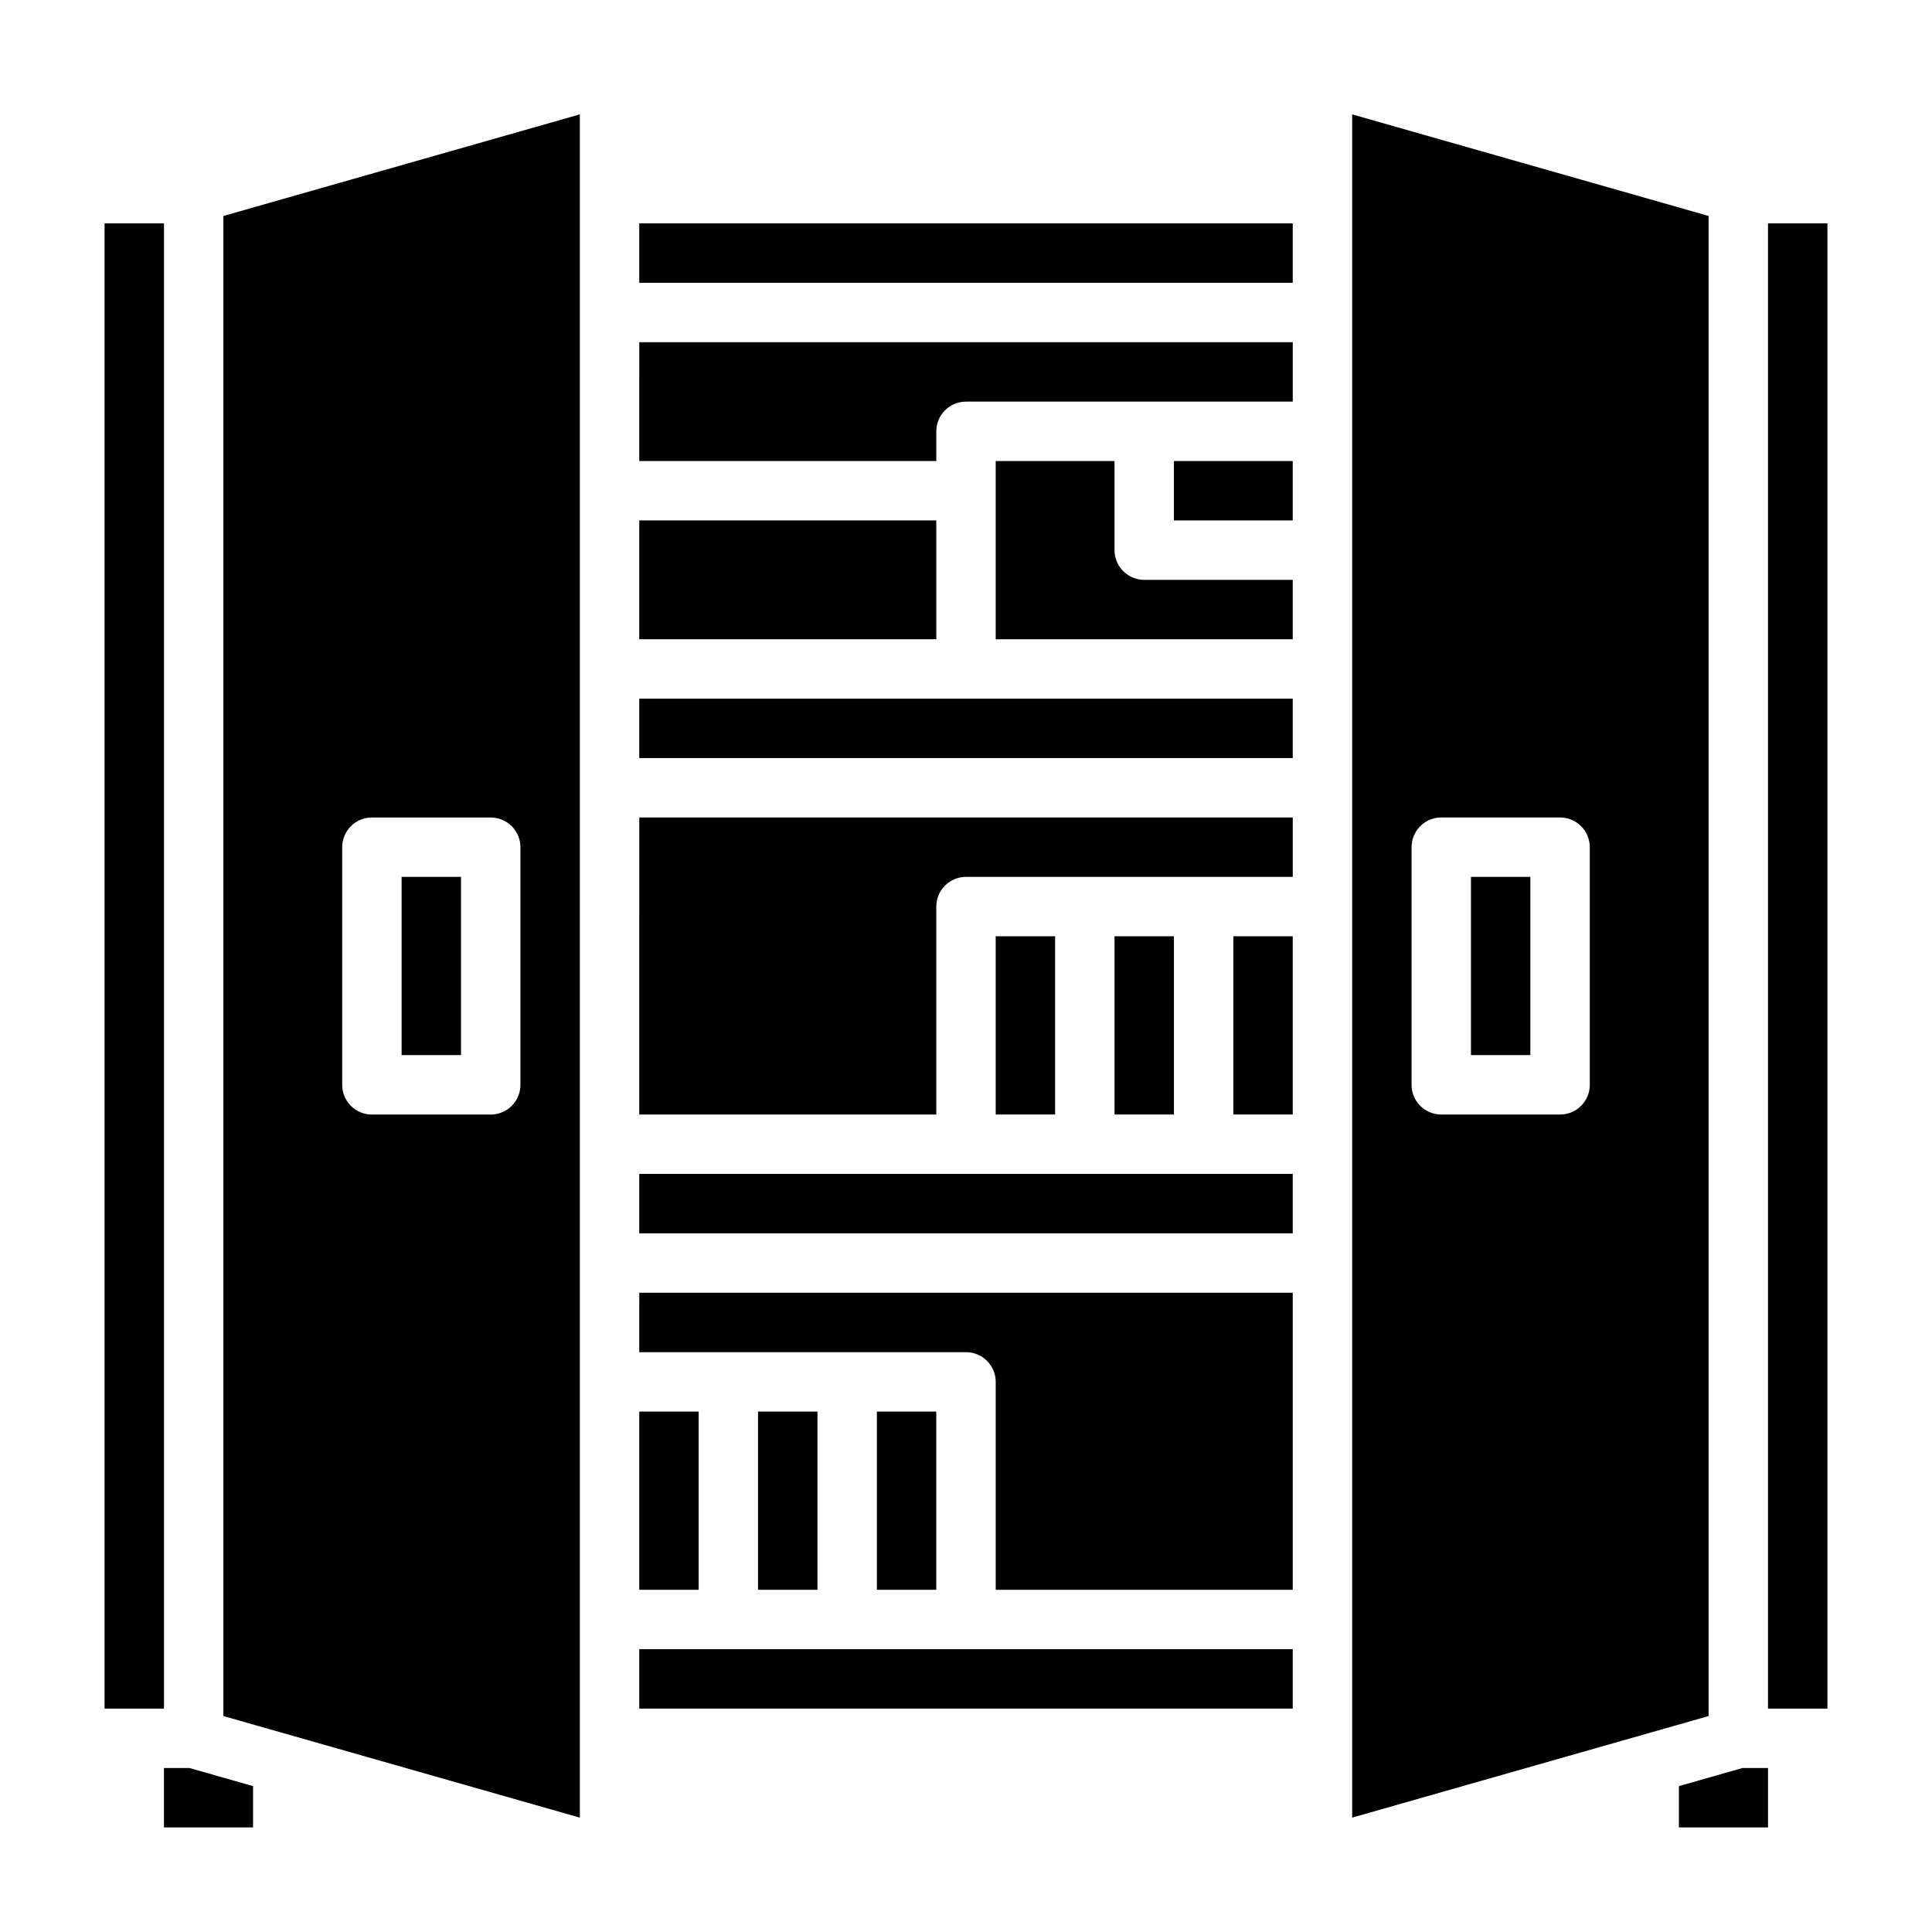
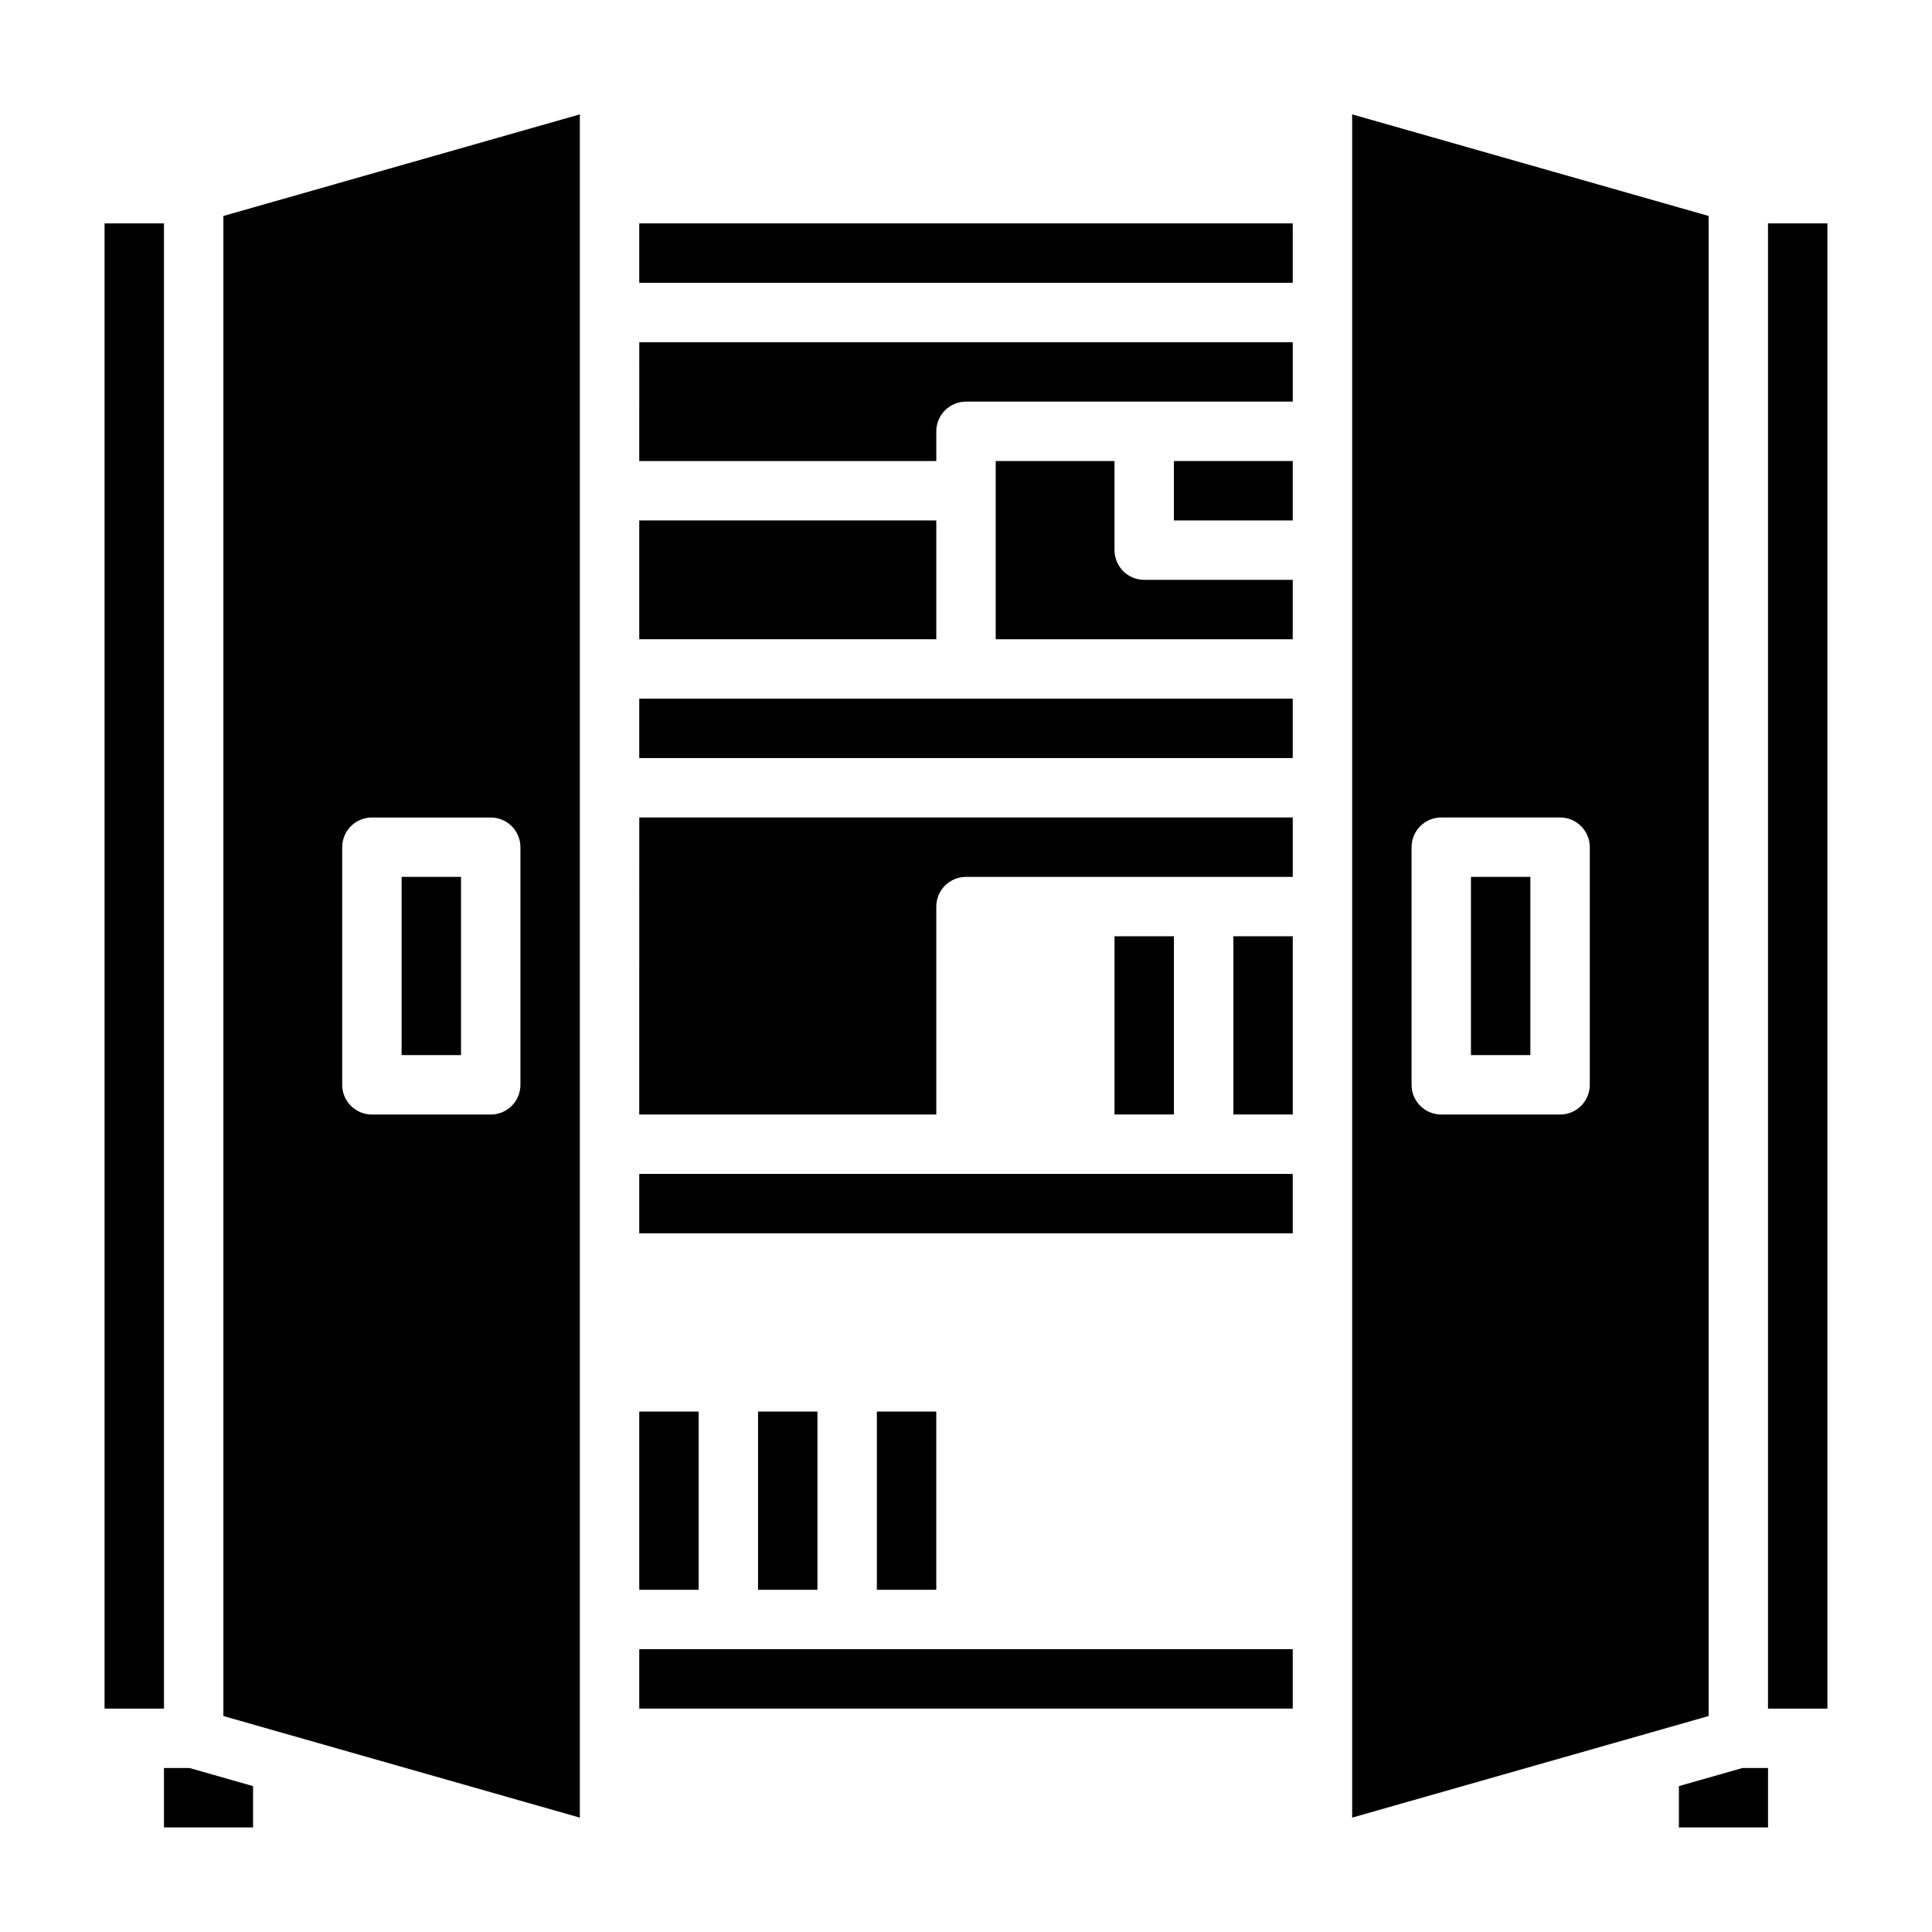
<svg xmlns="http://www.w3.org/2000/svg" fill="#000000" width="800px" height="800px" version="1.1" viewBox="144 144 512 512">
  <g>
    <path d="m344.89 518.08h15.742v47.23h-15.742z" />
    <path d="m313.41 581.05h173.18v15.742h-173.18z" />
-     <path d="m407.87 392.12h15.742v47.23h-15.742z" />
    <path d="m313.41 455.1h173.18v15.742h-173.18z" />
    <path d="m376.38 518.08h15.742v47.23h-15.742z" />
-     <path d="m313.41 502.34h86.594c2.086 0 4.09 0.828 5.566 2.305 1.477 1.477 2.305 3.477 2.305 5.566v55.105h78.719v-78.723h-173.18z" />
    <path d="m313.41 518.08h15.742v47.23h-15.742z" />
    <path d="m171.71 203.2h15.742v393.6h-15.742z" />
    <path d="m313.41 281.92h78.719v31.488h-78.719z" />
    <path d="m203.2 598.77 94.465 26.922v-451.38l-94.465 26.922zm31.488-230.25c0-4.348 3.523-7.875 7.871-7.875h31.488c2.086 0 4.09 0.832 5.566 2.309 1.477 1.477 2.305 3.477 2.305 5.566v62.977c0 2.086-0.828 4.09-2.305 5.566-1.477 1.473-3.481 2.305-5.566 2.305h-31.488c-4.348 0-7.871-3.523-7.871-7.871z" />
    <path d="m250.43 376.38h15.742v47.23h-15.742z" />
    <path d="m187.45 612.54v15.746h23.617v-10.945l-16.848-4.801z" />
    <path d="m439.36 289.79v-23.613h-31.488v47.23h78.719v-15.742h-39.359c-4.348 0-7.871-3.527-7.871-7.875z" />
    <path d="m533.82 376.38h15.742v47.23h-15.742z" />
    <path d="m596.8 201.23-94.465-26.922v451.38l94.465-26.922zm-31.488 230.26c0 2.086-0.832 4.09-2.309 5.566-1.477 1.473-3.477 2.305-5.566 2.305h-31.488c-4.348 0-7.871-3.523-7.871-7.871v-62.977c0-4.348 3.523-7.875 7.871-7.875h31.488c2.09 0 4.09 0.832 5.566 2.309 1.477 1.477 2.309 3.477 2.309 5.566z" />
    <path d="m313.41 203.2h173.18v15.742h-173.18z" />
    <path d="m612.54 203.2h15.742v393.6h-15.742z" />
    <path d="m439.36 392.12h15.742v47.23h-15.742z" />
    <path d="m588.93 617.34v10.945h23.617v-15.746h-6.769z" />
    <path d="m313.41 329.15h173.18v15.742h-173.18z" />
    <path d="m313.41 439.36h78.719v-55.105c0-4.348 3.527-7.871 7.875-7.871h86.59v-15.746h-173.18z" />
    <path d="m470.85 392.12h15.742v47.23h-15.742z" />
    <path d="m313.41 266.18h78.719v-7.875c0-4.348 3.527-7.871 7.875-7.871h86.59v-15.742h-173.18z" />
    <path d="m455.1 266.18h31.488v15.742h-31.488z" />
  </g>
</svg>